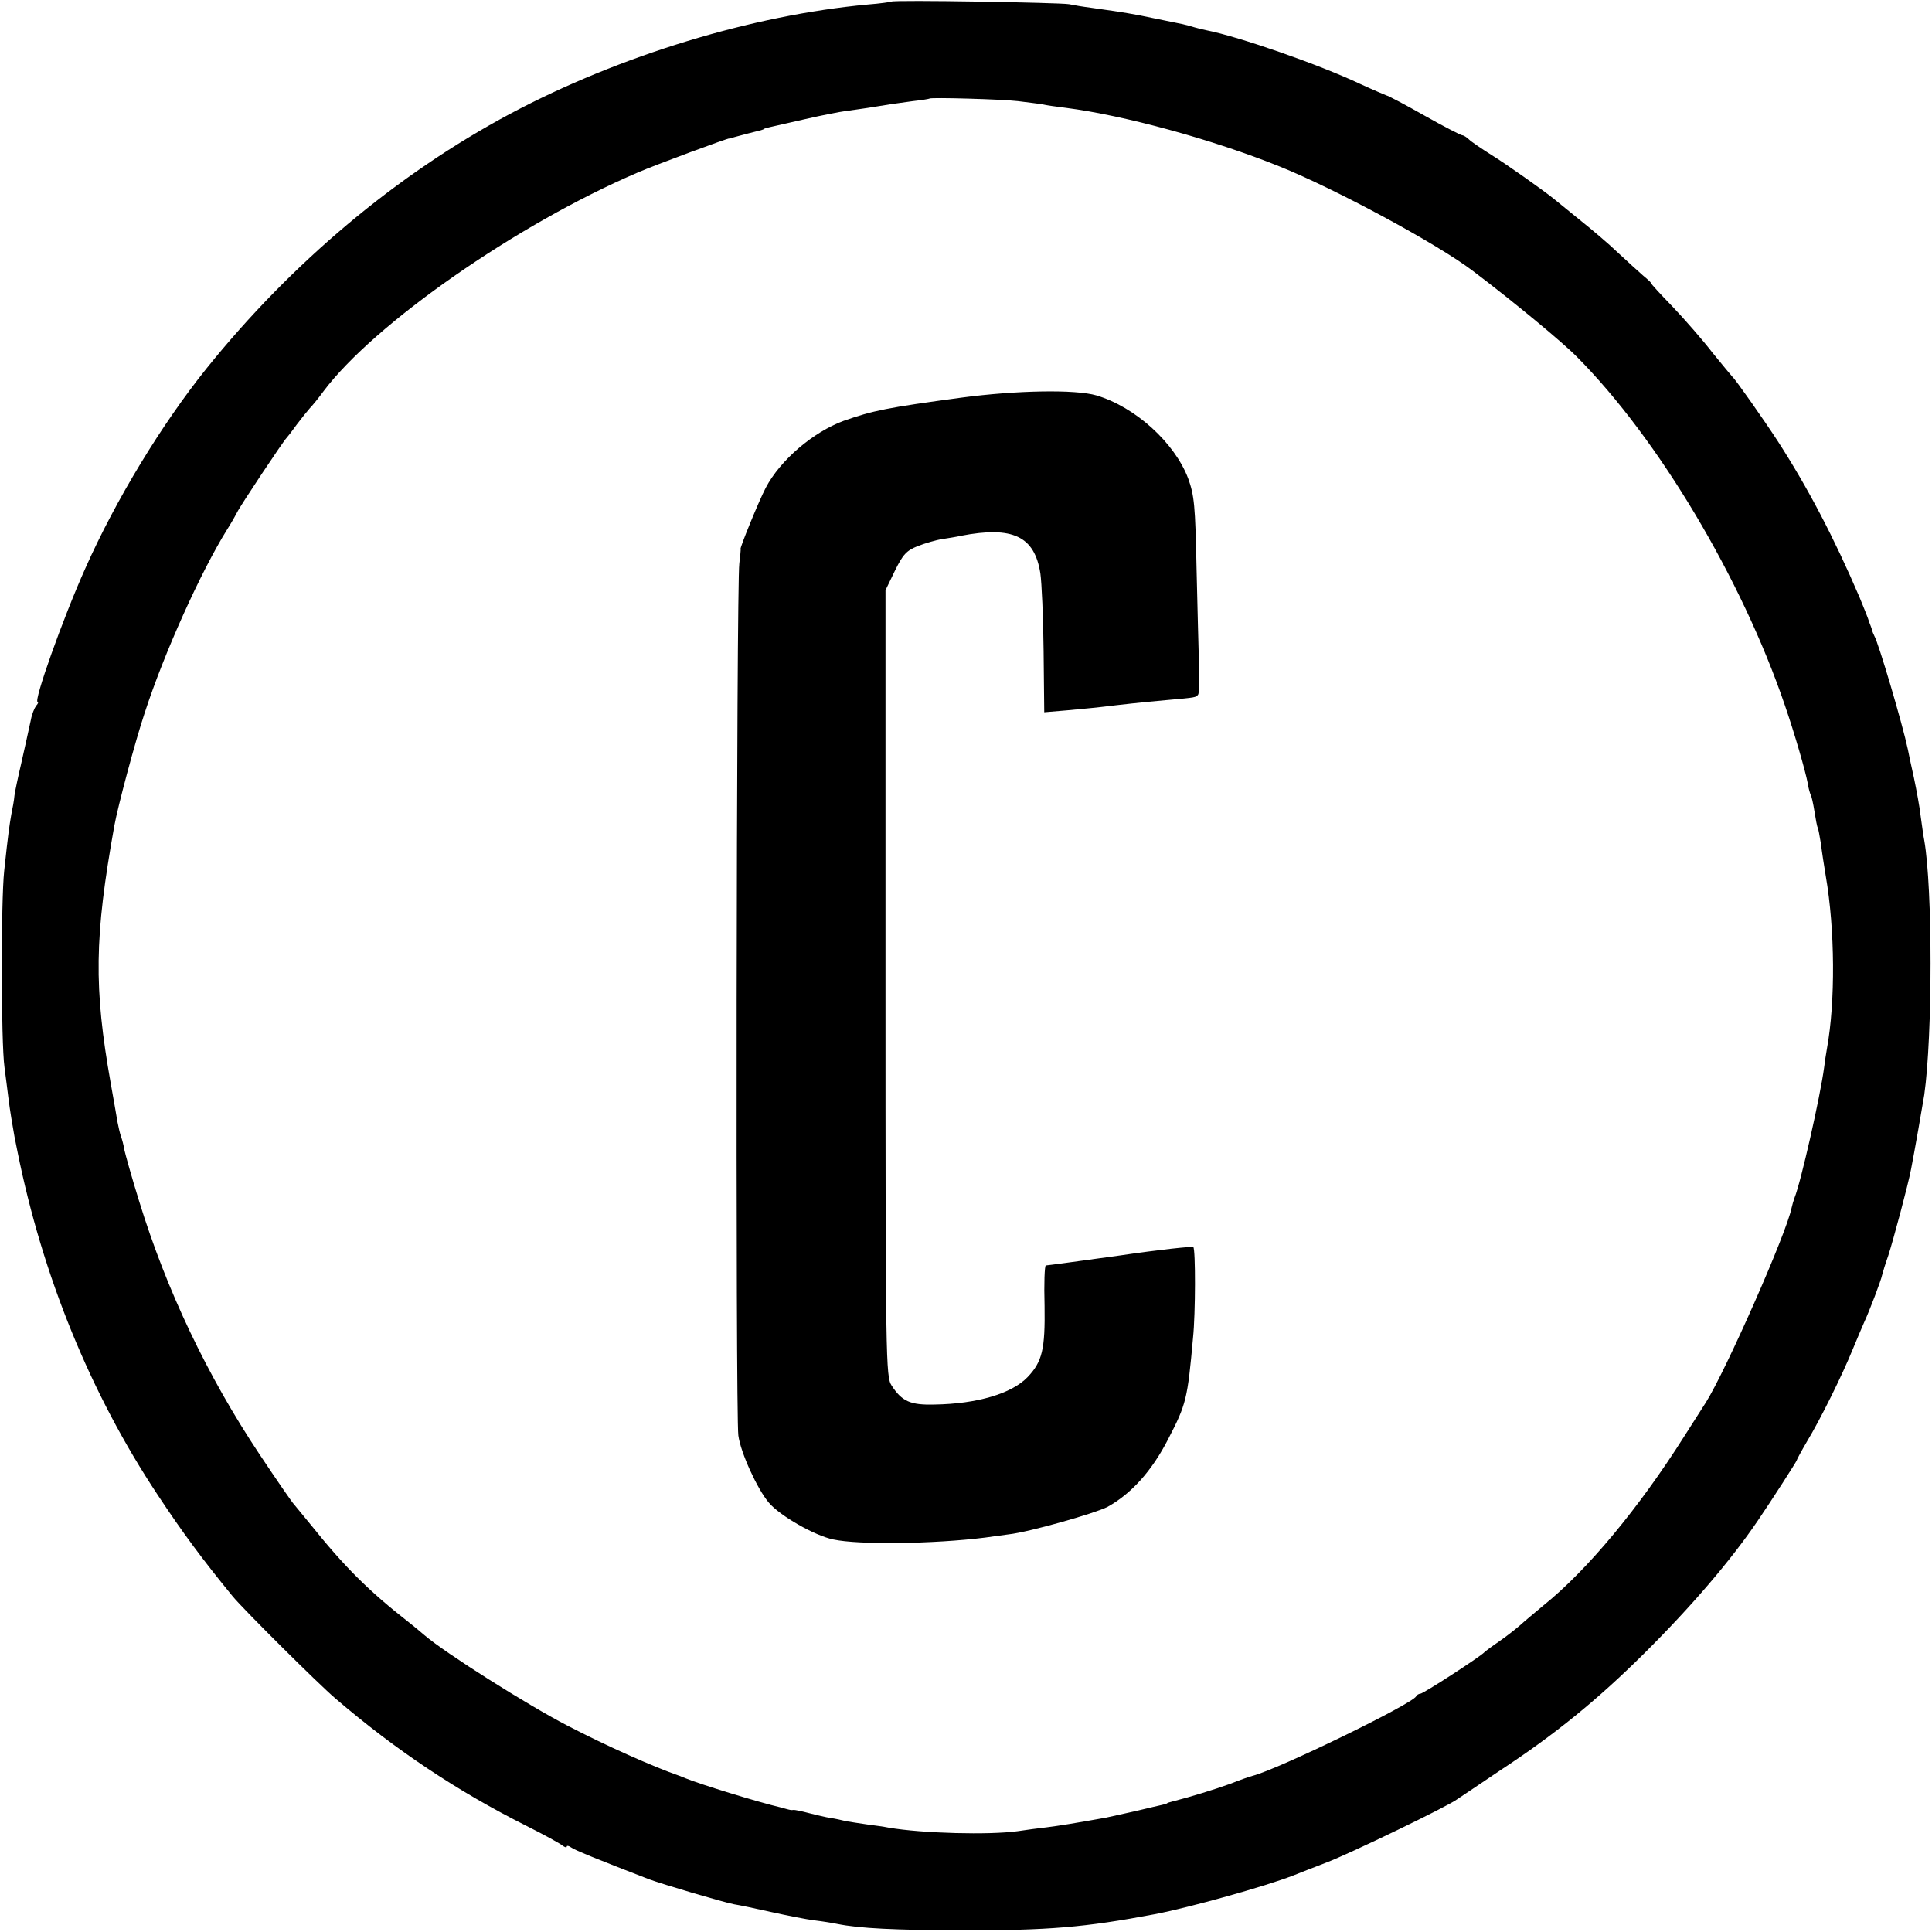
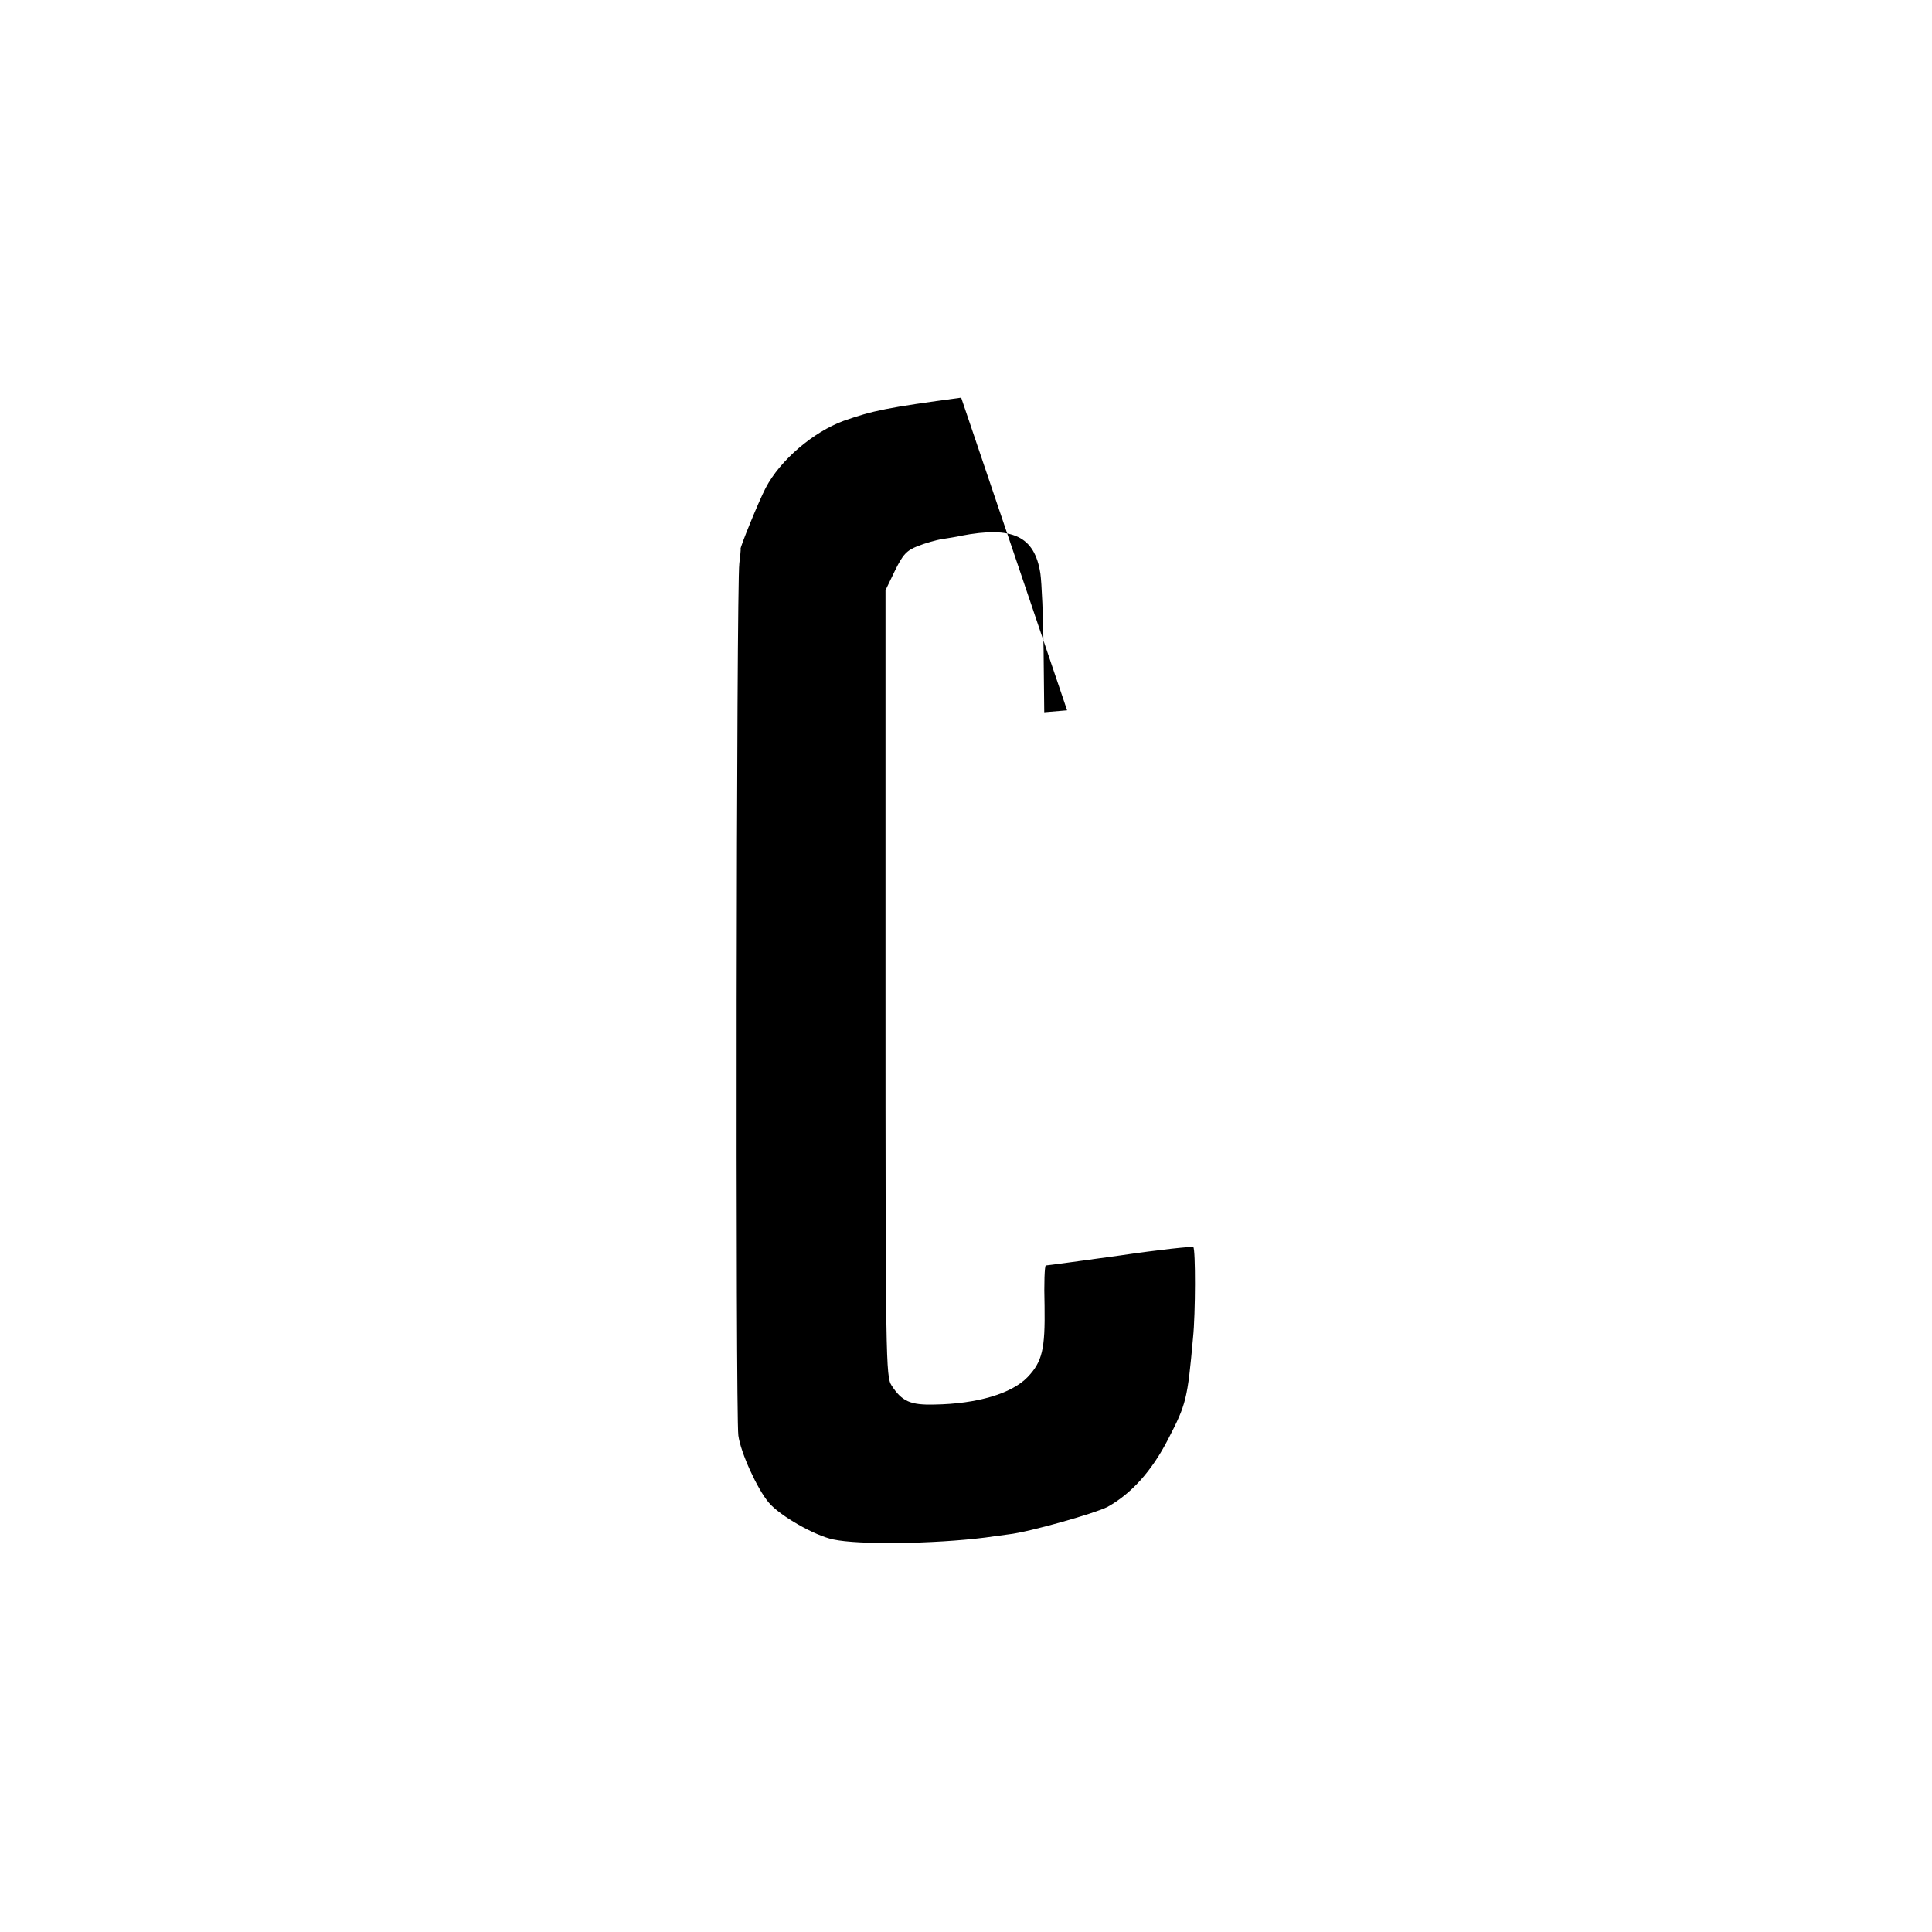
<svg xmlns="http://www.w3.org/2000/svg" version="1.0" width="600pt" height="600pt" viewBox="0 0 600 600" preserveAspectRatio="xMidYMid meet">
  <g transform="translate(0,600) scale(0.1,-0.1)" fill="#000000" stroke="none">
-     <path d="M2768 5995 c-1 -1 -34 -6 -73 -9 -358 -33 -770 -158 -1110 -339 -352 -188 -679 -462 -945 -793 -137 -171 -280 -405 -375 -619 -70 -156 -162 -415 -148 -415 3 0 1 -6 -5 -12 -5 -7 -13 -26 -16 -43 -12 -55 -15 -69 -31 -140 -9 -38 -18 -81 -20 -95 -1 -14 -6 -41 -10 -60 -6 -36 -9 -53 -22 -175 -10 -91 -10 -532 1 -610 4 -33 10 -75 12 -94 5 -41 13 -87 19 -121 3 -14 7 -34 9 -45 78 -388 227 -753 436 -1068 76 -115 138 -199 233 -315 34 -41 266 -272 319 -317 189 -162 381 -289 592 -395 54 -27 105 -55 112 -61 8 -6 14 -8 14 -4 0 4 6 3 13 -2 10 -8 79 -36 242 -99 40 -15 229 -71 265 -78 14 -2 66 -13 115 -24 50 -11 110 -23 135 -26 25 -3 56 -8 70 -11 70 -14 177 -19 390 -20 265 0 378 9 595 50 110 21 345 87 430 120 17 7 64 25 105 41 67 25 380 176 405 196 6 4 66 44 134 90 168 110 302 219 447 363 147 146 269 289 352 411 43 63 122 186 122 189 0 2 14 28 31 57 43 71 111 209 143 288 15 36 31 74 36 85 15 32 52 129 55 145 2 8 10 35 19 60 15 46 62 221 71 269 9 45 37 205 41 231 26 184 26 642 0 790 -3 14 -7 47 -11 74 -3 28 -13 82 -21 120 -9 39 -17 79 -19 89 -17 80 -91 330 -104 352 -3 6 -6 13 -7 18 -1 4 -3 9 -4 12 -1 3 -3 8 -5 13 -3 11 -16 43 -30 77 -80 187 -161 341 -254 485 -41 63 -132 193 -141 200 -3 3 -31 37 -62 75 -30 39 -86 103 -124 143 -38 39 -68 72 -66 72 2 0 -9 11 -25 24 -15 13 -50 45 -78 71 -27 26 -81 72 -120 103 -38 31 -74 60 -80 65 -32 26 -148 108 -195 137 -30 19 -61 40 -68 47 -7 7 -17 13 -21 13 -4 0 -57 27 -117 61 -60 34 -113 62 -119 63 -5 2 -41 17 -80 35 -129 61 -377 147 -478 167 -10 2 -27 6 -37 9 -10 3 -27 8 -37 10 -10 2 -49 10 -88 18 -66 14 -91 18 -197 33 -24 3 -54 8 -68 11 -27 5 -546 14 -552 8z m393 -309 c31 -4 66 -8 76 -10 11 -3 44 -7 74 -11 179 -23 455 -98 663 -182 174 -70 491 -241 601 -325 123 -93 278 -221 323 -267 252 -254 511 -688 645 -1081 31 -90 64 -205 71 -242 2 -15 7 -31 9 -36 3 -4 8 -27 12 -52 4 -25 8 -47 10 -50 2 -3 6 -26 10 -50 3 -25 10 -70 15 -100 29 -167 30 -392 4 -535 -3 -17 -7 -43 -9 -60 -12 -90 -72 -356 -92 -405 -3 -8 -7 -22 -9 -31 -16 -80 -204 -505 -266 -604 -7 -11 -37 -58 -67 -105 -141 -223 -302 -417 -438 -526 -26 -22 -59 -49 -73 -62 -14 -12 -43 -35 -65 -50 -22 -15 -42 -30 -45 -33 -11 -13 -190 -129 -199 -129 -5 0 -11 -4 -13 -8 -10 -23 -429 -227 -508 -247 -8 -2 -40 -13 -70 -25 -47 -17 -121 -40 -180 -55 -8 -2 -15 -4 -15 -5 0 -1 -7 -3 -15 -5 -8 -2 -45 -10 -81 -19 -37 -8 -80 -18 -95 -21 -95 -17 -144 -25 -184 -30 -25 -3 -65 -8 -90 -12 -88 -12 -294 -7 -400 11 -14 3 -44 7 -67 10 -22 3 -52 8 -65 10 -12 3 -34 8 -48 10 -14 2 -44 9 -67 15 -23 6 -45 11 -50 10 -4 -1 -10 0 -13 1 -3 1 -13 3 -22 6 -77 18 -254 73 -298 91 -8 3 -17 7 -20 8 -81 28 -229 94 -348 156 -122 63 -379 225 -444 281 -15 13 -36 30 -46 38 -127 99 -202 174 -307 305 -22 27 -45 55 -51 62 -7 7 -55 77 -107 155 -164 246 -290 512 -375 788 -23 74 -43 146 -46 160 -2 14 -7 32 -10 40 -3 8 -8 29 -11 45 -3 17 -12 71 -21 120 -53 299 -51 454 11 800 11 61 65 263 94 350 61 188 175 440 256 570 14 22 28 47 32 55 7 16 144 222 153 230 3 3 17 21 32 42 15 20 33 42 40 50 7 7 26 30 42 52 157 210 602 520 976 680 55 24 285 109 285 106 0 -1 7 1 15 4 8 2 29 8 45 12 41 10 45 11 48 14 1 1 9 3 17 5 8 2 58 13 110 25 52 12 109 23 125 25 17 2 48 7 70 10 66 11 88 14 140 21 28 3 51 7 52 8 5 4 224 -2 274 -8z" />
-     <path d="M2985 4765 c-230 -31 -274 -40 -365 -72 -95 -35 -197 -122 -242 -208 -22 -42 -82 -190 -78 -190 1 0 -1 -20 -4 -45 -9 -63 -12 -2643 -3 -2708 7 -53 59 -167 95 -209 35 -41 142 -102 200 -114 79 -17 313 -14 472 6 19 3 52 7 73 10 63 7 267 65 306 85 73 40 138 111 189 211 56 108 60 124 77 314 8 76 8 275 1 282 -3 3 -106 -8 -228 -26 -123 -17 -226 -31 -230 -31 -4 0 -6 -57 -4 -126 2 -134 -7 -173 -53 -221 -49 -51 -157 -83 -289 -85 -75 -2 -101 10 -133 59 -18 27 -19 76 -19 1249 l0 1221 29 60 c25 51 36 63 71 77 23 9 57 19 77 22 19 3 45 7 57 10 161 31 229 -1 247 -117 4 -28 9 -136 10 -240 l2 -191 71 6 c39 4 89 8 111 11 58 7 121 14 200 21 90 8 89 8 96 17 3 4 4 44 3 90 -2 45 -5 181 -8 302 -4 196 -7 226 -26 279 -42 111 -164 222 -285 258 -65 19 -247 16 -420 -7z" />
+     <path d="M2985 4765 c-230 -31 -274 -40 -365 -72 -95 -35 -197 -122 -242 -208 -22 -42 -82 -190 -78 -190 1 0 -1 -20 -4 -45 -9 -63 -12 -2643 -3 -2708 7 -53 59 -167 95 -209 35 -41 142 -102 200 -114 79 -17 313 -14 472 6 19 3 52 7 73 10 63 7 267 65 306 85 73 40 138 111 189 211 56 108 60 124 77 314 8 76 8 275 1 282 -3 3 -106 -8 -228 -26 -123 -17 -226 -31 -230 -31 -4 0 -6 -57 -4 -126 2 -134 -7 -173 -53 -221 -49 -51 -157 -83 -289 -85 -75 -2 -101 10 -133 59 -18 27 -19 76 -19 1249 l0 1221 29 60 c25 51 36 63 71 77 23 9 57 19 77 22 19 3 45 7 57 10 161 31 229 -1 247 -117 4 -28 9 -136 10 -240 l2 -191 71 6 z" />
  </g>
</svg>